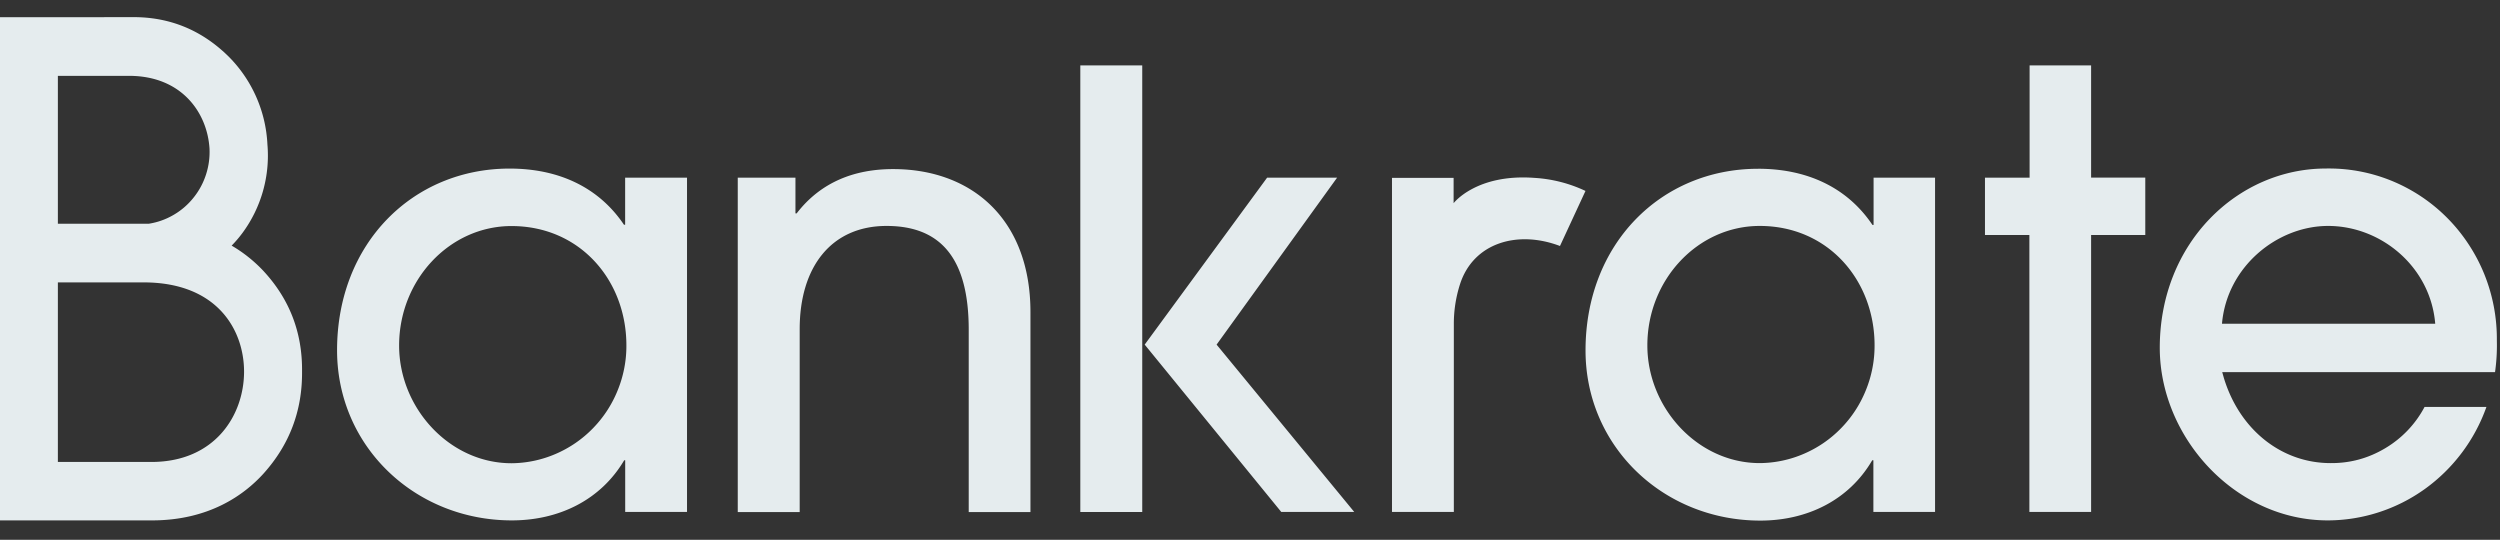
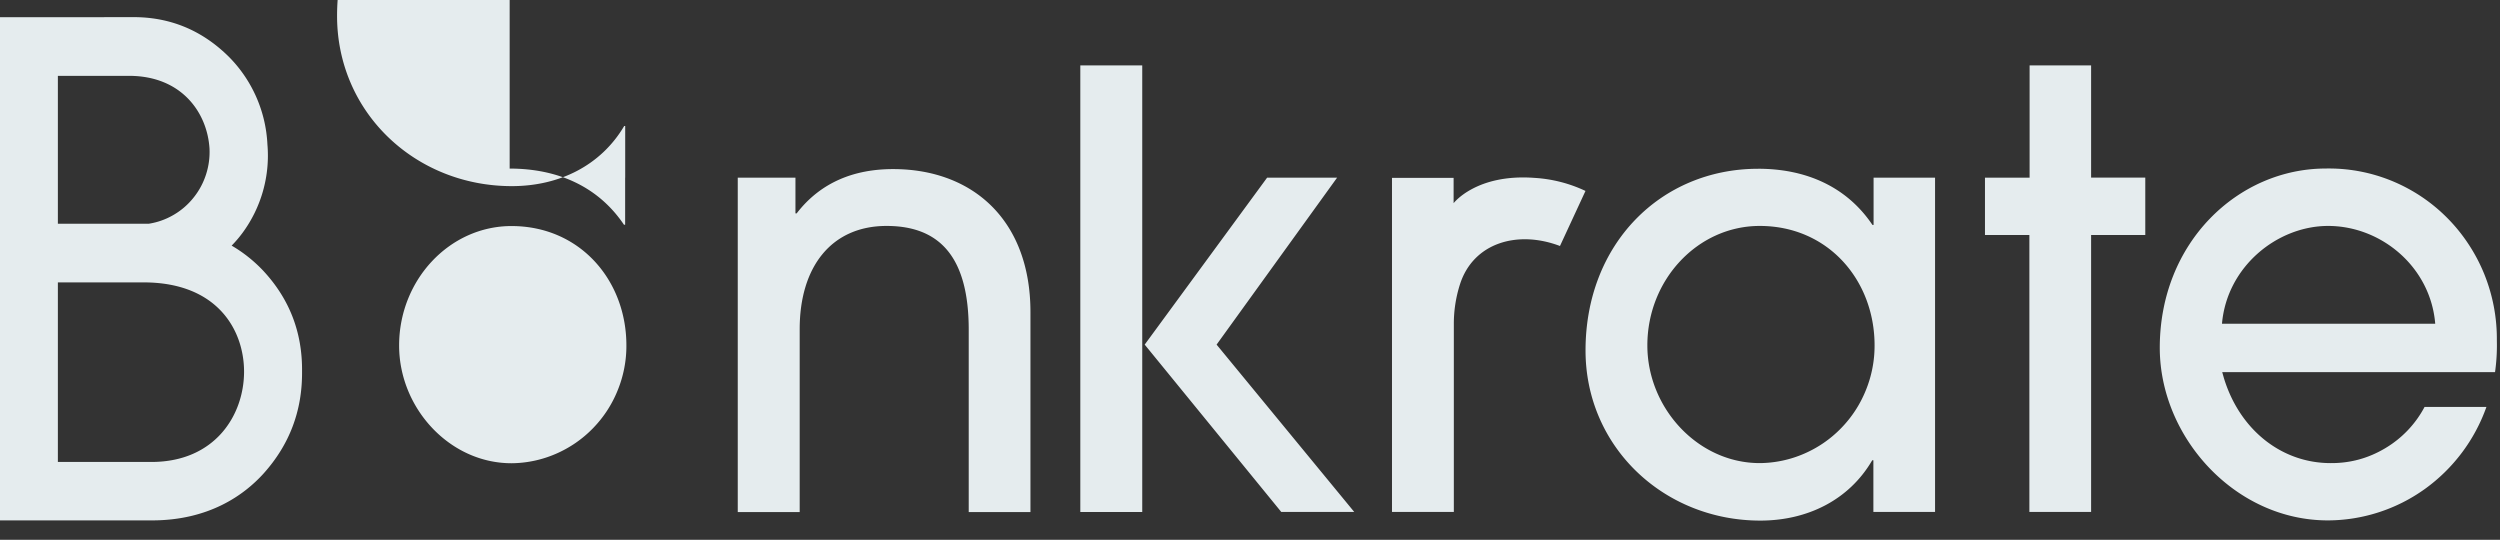
<svg xmlns="http://www.w3.org/2000/svg" width="88" height="19">
  <rect width="100%" height="100%" fill="#333333" stroke="none" />
-   <path fill="#e5ecee" fill-rule="evenodd" d="M61.887 5.94c1.696 0 3.122.638 4.023 1.977h.04V6.253h2.164v11.766h-2.171v-1.818h-.04c-.817 1.402-2.285 2.124-3.94 2.124-3.394 0-6.152-2.592-6.152-5.99 0-3.758 2.66-6.394 6.076-6.394zM17.94 5.934c1.697 0 3.122.637 4.023 1.976h.042V6.253h2.178v11.766h-2.176v-1.818h-.035c-.824 1.395-2.29 2.117-3.955 2.117-3.395 0-6.152-2.591-6.152-5.99 0-3.758 2.663-6.394 6.075-6.394zm63.928-.002a5.8 5.8 0 011.176.097c.389.072.767.183 1.134.332a5.95 5.95 0 011.046.554 5.934 5.934 0 011.666 1.677 6 6 0 01.556 1.055 6.09 6.09 0 01.337 1.147c.074.394.11.79.106 1.192a6.7 6.7 0 01-.064 1.114l-9.603-.001.059.208c.557 1.83 2.038 2.994 3.754 2.994.69.006 1.33-.169 1.924-.523a3.7 3.7 0 001.385-1.453h2.178a6.047 6.047 0 01-2.171 2.89 5.88 5.88 0 01-1.622.818 5.86 5.86 0 01-1.79.285c-3.268 0-5.915-2.932-5.915-6.076 0-3.717 2.764-6.31 5.844-6.31zM4.814.604c1.247.027 2.326.49 3.237 1.39a4.69 4.69 0 011.362 3.087 4.586 4.586 0 01-.879 3.12 4.23 4.23 0 01-.38.445c.396.231.754.513 1.074.844.952 1.003 1.42 2.2 1.404 3.592.011 1.377-.442 2.573-1.358 3.59-.685.755-1.92 1.646-3.926 1.646H0V.605zm26.624 5.348c2.786 0 4.834 1.782 4.834 5.035v7.037h-2.176l.003-.005v-6.412c0-2.487-.963-3.654-2.892-3.654s-3.058 1.424-3.058 3.634v6.437h-2.18V6.253H28v1.259h.042c.857-1.114 2.054-1.56 3.395-1.56zm8.769-3.65v15.72h-2.18V2.301h2.18zm33.4 0v3.95h1.907v2.02h-1.907v9.747h-2.173V8.271h-1.563V6.253h1.571v-3.95h2.165zm-22.44 4.85s.795-1.046 2.856-.89a4.88 4.88 0 011.786.459l-.898 1.938c-1.503-.57-3.046-.107-3.516 1.337a4.555 4.555 0 00-.22 1.42v6.603h-2.177V6.262h2.169zm-4.1-.9l-4.243 5.878 4.845 5.89H45.1l-4.807-5.89 4.31-5.877h2.464zM18.004 7.957c-2.177 0-3.955 1.892-3.955 4.205 0 2.21 1.782 4.144 3.955 4.144a3.997 3.997 0 001.553-.327 4.06 4.06 0 001.313-.902 4.1 4.1 0 00.874-1.342 4.135 4.135 0 00.305-1.578c0-2.292-1.635-4.2-4.045-4.2zm43.938-.004c-2.18 0-3.955 1.891-3.955 4.204 0 2.21 1.782 4.144 3.955 4.144a3.986 3.986 0 001.551-.326 4.05 4.05 0 001.312-.901c.379-.388.67-.835.874-1.34a4.15 4.15 0 00.306-1.577c0-2.292-1.635-4.204-4.043-4.204zM5.054 9.94H2.037v6.321h3.309c2.23-.009 3.243-1.653 3.245-3.177 0-1.45-.925-3.144-3.537-3.144zm76.895-1.987c-1.781 0-3.561 1.424-3.735 3.442h7.506c-.165-2.005-1.905-3.442-3.77-3.442zM4.544 2.67H2.037v5.205H5.24a2.48 2.48 0 00.869-.31 2.5 2.5 0 00.701-.604 2.54 2.54 0 00.442-.819c.097-.3.138-.61.122-.925-.084-1.266-.991-2.547-2.83-2.547z" />
+   <path fill="#e5ecee" fill-rule="evenodd" d="M61.887 5.94c1.696 0 3.122.638 4.023 1.977h.04V6.253h2.164v11.766h-2.171v-1.818h-.04c-.817 1.402-2.285 2.124-3.94 2.124-3.394 0-6.152-2.592-6.152-5.99 0-3.758 2.66-6.394 6.076-6.394zM17.94 5.934c1.697 0 3.122.637 4.023 1.976h.042V6.253h2.178h-2.176v-1.818h-.035c-.824 1.395-2.29 2.117-3.955 2.117-3.395 0-6.152-2.591-6.152-5.99 0-3.758 2.663-6.394 6.075-6.394zm63.928-.002a5.8 5.8 0 011.176.097c.389.072.767.183 1.134.332a5.95 5.95 0 011.046.554 5.934 5.934 0 011.666 1.677 6 6 0 01.556 1.055 6.09 6.09 0 01.337 1.147c.074.394.11.79.106 1.192a6.7 6.7 0 01-.064 1.114l-9.603-.001.059.208c.557 1.83 2.038 2.994 3.754 2.994.69.006 1.33-.169 1.924-.523a3.7 3.7 0 001.385-1.453h2.178a6.047 6.047 0 01-2.171 2.89 5.88 5.88 0 01-1.622.818 5.86 5.86 0 01-1.79.285c-3.268 0-5.915-2.932-5.915-6.076 0-3.717 2.764-6.31 5.844-6.31zM4.814.604c1.247.027 2.326.49 3.237 1.39a4.69 4.69 0 011.362 3.087 4.586 4.586 0 01-.879 3.12 4.23 4.23 0 01-.38.445c.396.231.754.513 1.074.844.952 1.003 1.42 2.2 1.404 3.592.011 1.377-.442 2.573-1.358 3.59-.685.755-1.92 1.646-3.926 1.646H0V.605zm26.624 5.348c2.786 0 4.834 1.782 4.834 5.035v7.037h-2.176l.003-.005v-6.412c0-2.487-.963-3.654-2.892-3.654s-3.058 1.424-3.058 3.634v6.437h-2.18V6.253H28v1.259h.042c.857-1.114 2.054-1.56 3.395-1.56zm8.769-3.65v15.72h-2.18V2.301h2.18zm33.4 0v3.95h1.907v2.02h-1.907v9.747h-2.173V8.271h-1.563V6.253h1.571v-3.95h2.165zm-22.44 4.85s.795-1.046 2.856-.89a4.88 4.88 0 011.786.459l-.898 1.938c-1.503-.57-3.046-.107-3.516 1.337a4.555 4.555 0 00-.22 1.42v6.603h-2.177V6.262h2.169zm-4.1-.9l-4.243 5.878 4.845 5.89H45.1l-4.807-5.89 4.31-5.877h2.464zM18.004 7.957c-2.177 0-3.955 1.892-3.955 4.205 0 2.21 1.782 4.144 3.955 4.144a3.997 3.997 0 001.553-.327 4.06 4.06 0 001.313-.902 4.1 4.1 0 00.874-1.342 4.135 4.135 0 00.305-1.578c0-2.292-1.635-4.2-4.045-4.2zm43.938-.004c-2.18 0-3.955 1.891-3.955 4.204 0 2.21 1.782 4.144 3.955 4.144a3.986 3.986 0 001.551-.326 4.05 4.05 0 001.312-.901c.379-.388.67-.835.874-1.34a4.15 4.15 0 00.306-1.577c0-2.292-1.635-4.204-4.043-4.204zM5.054 9.94H2.037v6.321h3.309c2.23-.009 3.243-1.653 3.245-3.177 0-1.45-.925-3.144-3.537-3.144zm76.895-1.987c-1.781 0-3.561 1.424-3.735 3.442h7.506c-.165-2.005-1.905-3.442-3.77-3.442zM4.544 2.67H2.037v5.205H5.24a2.48 2.48 0 00.869-.31 2.5 2.5 0 00.701-.604 2.54 2.54 0 00.442-.819c.097-.3.138-.61.122-.925-.084-1.266-.991-2.547-2.83-2.547z" />
</svg>